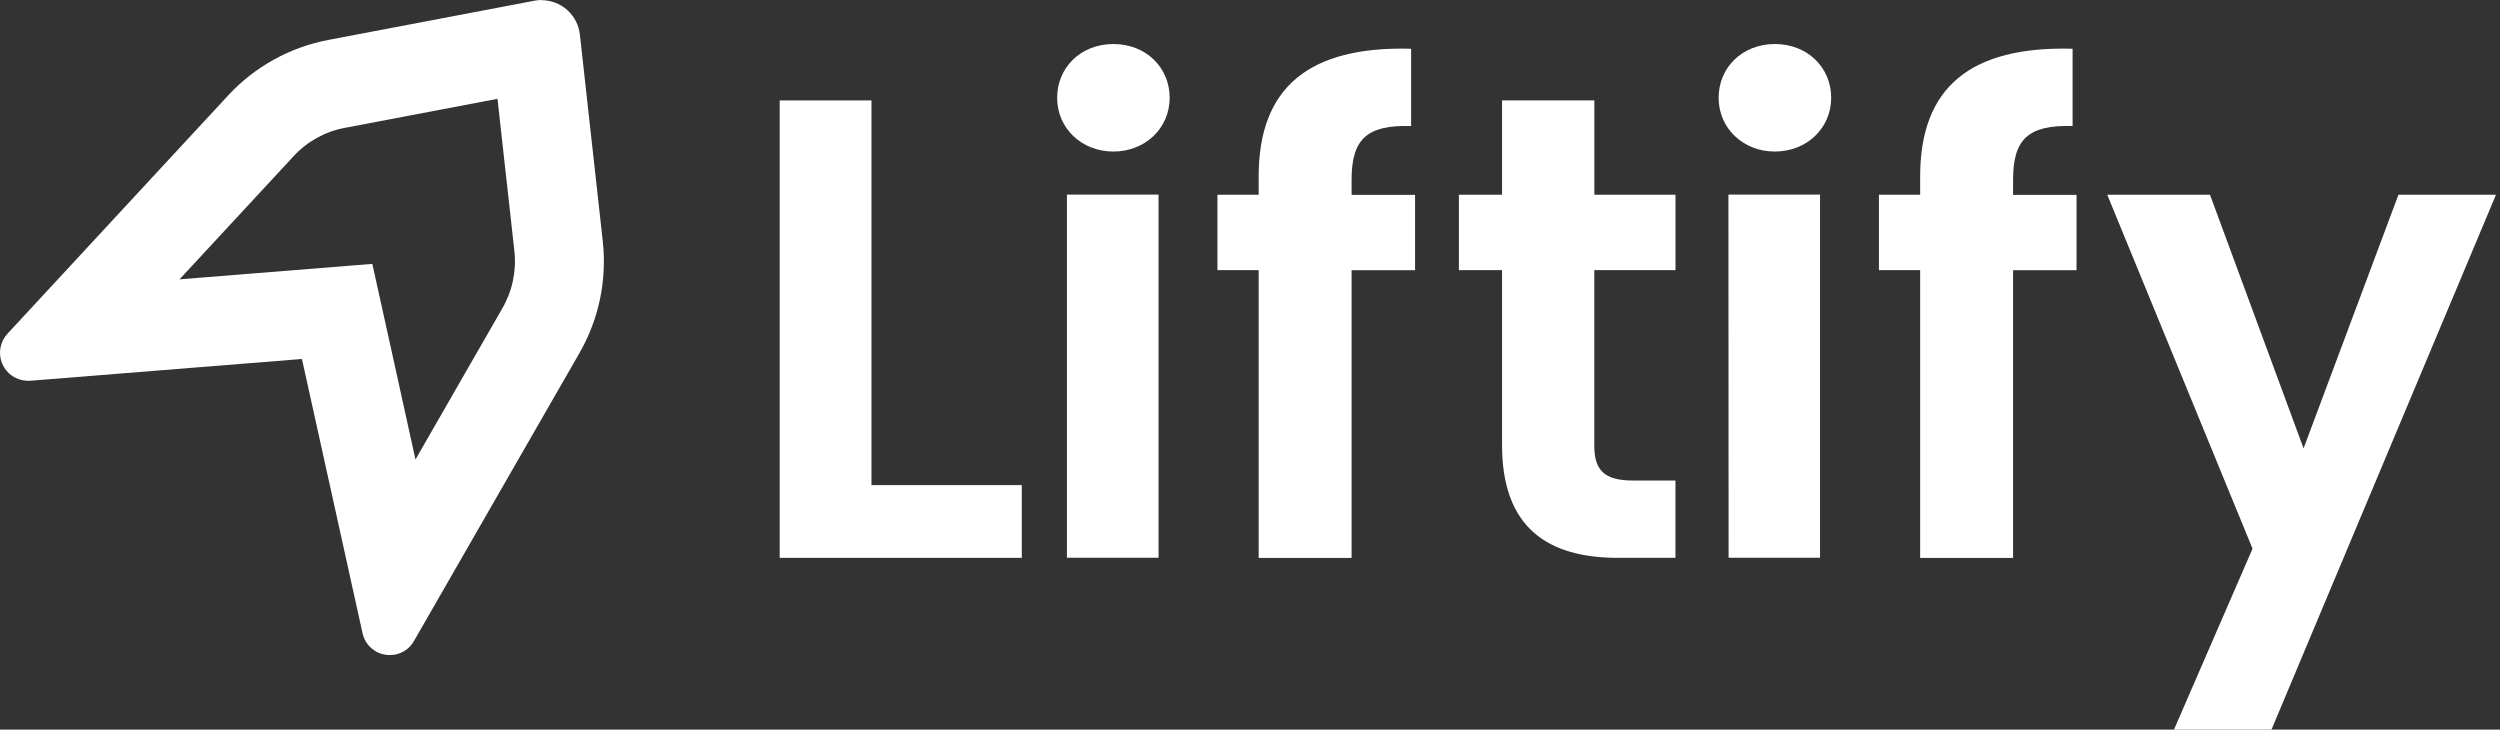
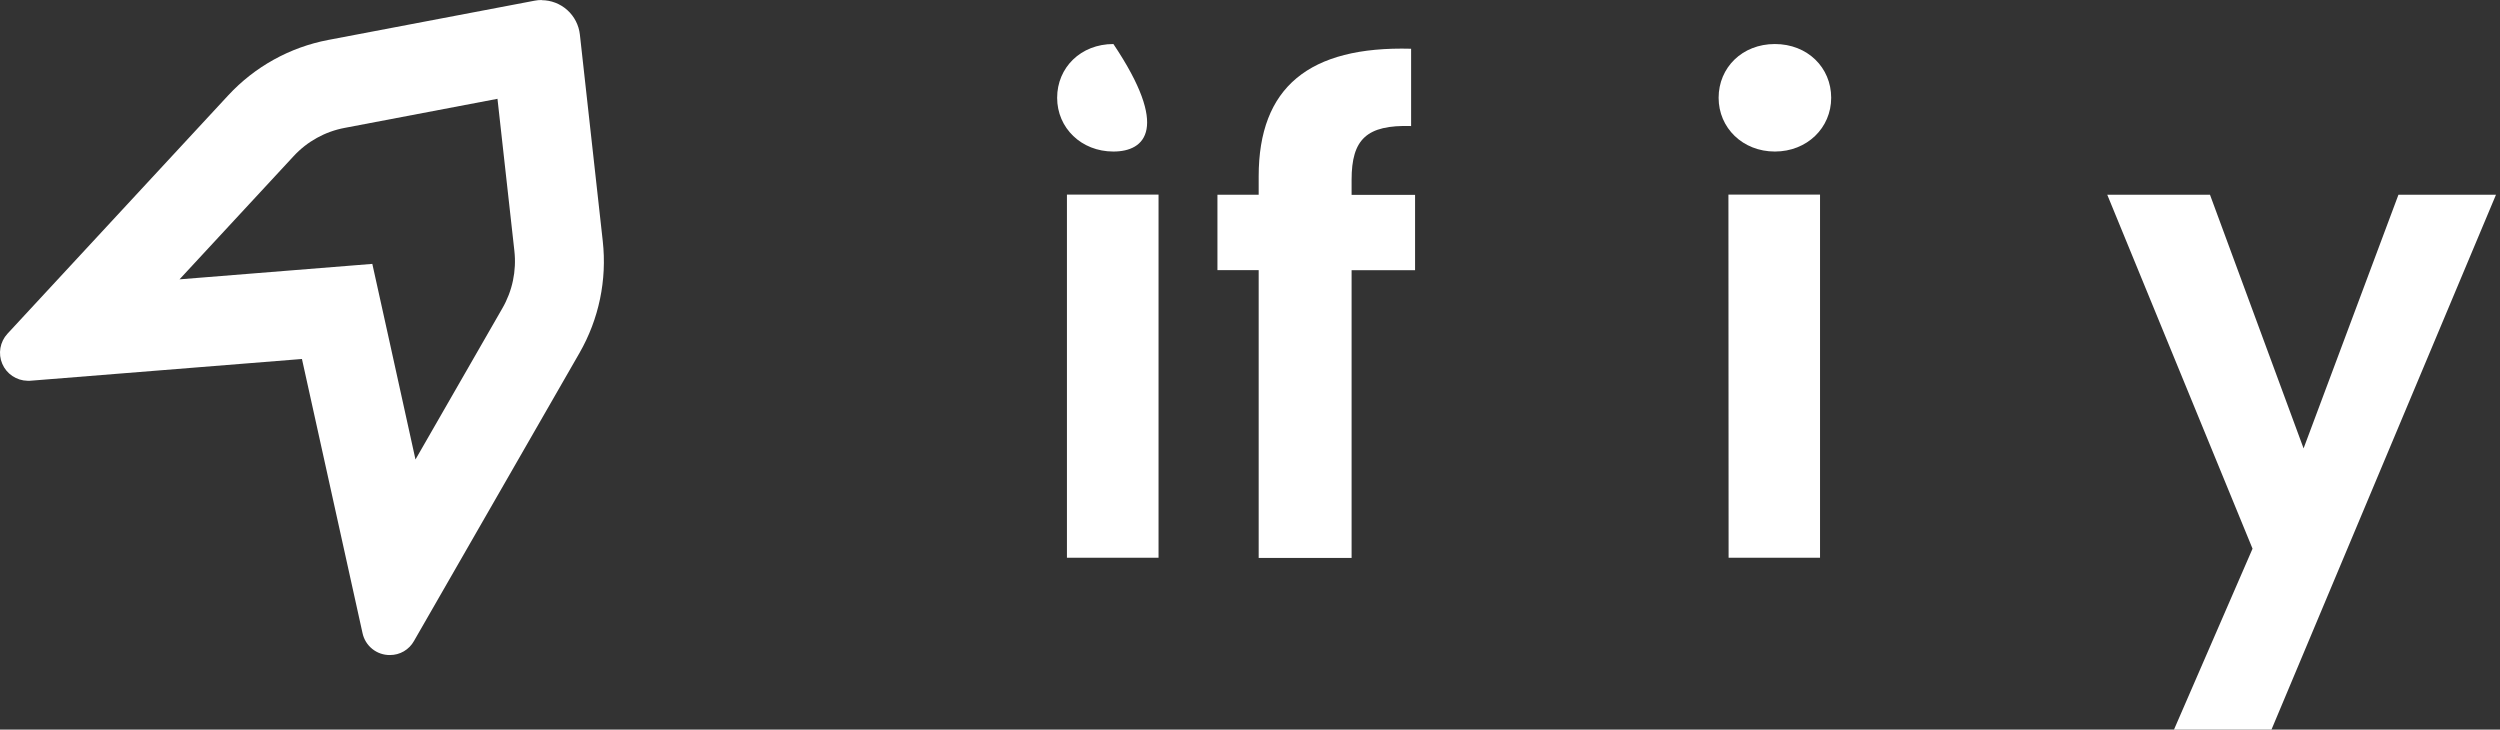
<svg xmlns="http://www.w3.org/2000/svg" width="257" height="75" viewBox="0 0 257 75" fill="none">
  <rect x="0" y="0" width="257" height="75" fill="#333333" stroke="none" />
  <path d="M51.138 10.138L52.878 25.792C53.108 27.848 52.671 29.924 51.631 31.712L42.711 47.235L40 34.929L38.274 27.127L30.321 27.765L18.455 28.716L30.168 16.071C31.566 14.549 33.419 13.522 35.45 13.143L51.129 10.16L51.138 10.138ZM55.698 5.69251e-07C55.447 -0 55.198 0.024 54.952 0.072L33.751 4.105C29.8 4.856 26.192 6.854 23.457 9.807L0.765 34.309C0.388 34.717 0.137 35.226 0.042 35.774C-0.053 36.322 0.013 36.886 0.232 37.397C0.45 37.908 0.812 38.345 1.273 38.655C1.734 38.965 2.275 39.134 2.83 39.143C2.913 39.147 2.996 39.147 3.079 39.143L31.04 36.903L37.266 65.075C37.402 65.721 37.758 66.299 38.272 66.712C38.786 67.125 39.427 67.346 40.086 67.338C40.589 67.341 41.084 67.208 41.519 66.954C41.953 66.7 42.312 66.334 42.557 65.894L59.57 36.287C61.568 32.809 62.407 28.784 61.965 24.796L59.611 3.553C59.503 2.582 59.042 1.685 58.316 1.033C57.59 0.381 56.65 0.02 55.675 0.018L55.698 5.69251e-07Z" fill="white" />
-   <path d="M89.587 10.323V49.869H105.04V57.345H80.152V10.323H89.587Z" fill="white" />
-   <path d="M108.674 10.052C108.674 6.952 111.096 4.526 114.458 4.526C117.819 4.526 120.241 6.952 120.241 10.052C120.241 13.152 117.756 15.578 114.458 15.578C111.159 15.578 108.674 13.156 108.674 10.052ZM109.681 20.008H119.098V57.332H109.681V20.008Z" fill="white" />
+   <path d="M108.674 10.052C108.674 6.952 111.096 4.526 114.458 4.526C120.241 13.152 117.756 15.578 114.458 15.578C111.159 15.578 108.674 13.156 108.674 10.052ZM109.681 20.008H119.098V57.332H109.681V20.008Z" fill="white" />
  <path d="M129.392 27.77H125.153V20.022H129.392V18.134C129.392 8.975 134.57 4.729 145.062 5.01V12.957C140.489 12.821 138.944 14.315 138.944 18.483V20.031H145.469V27.779H138.944V57.354H129.392V27.77Z" fill="white" />
-   <path d="M154.411 27.77H149.974V20.022H154.411V10.323H163.9V20.022H172.241V27.77H163.895V45.827C163.895 48.321 164.903 49.398 167.863 49.398H172.237V57.345H166.317C159.187 57.345 154.411 54.313 154.411 45.759V27.77Z" fill="white" />
  <path d="M176.674 10.052C176.674 6.952 179.096 4.526 182.458 4.526C185.82 4.526 188.246 6.952 188.246 10.052C188.246 13.152 185.757 15.578 182.458 15.578C179.16 15.578 176.674 13.156 176.674 10.052ZM177.682 20.008H187.099V57.332H177.7L177.682 20.008Z" fill="white" />
-   <path d="M197.392 27.77H193.153V20.022H197.392V18.134C197.392 8.975 202.57 4.729 213.062 5.01V12.957C208.489 12.821 206.944 14.315 206.944 18.483V20.031H213.469V27.779H206.944V57.354H197.392V27.77Z" fill="white" />
  <path d="M246.559 20.022H256.585L233.509 75H223.487L231.561 56.404L216.627 20.022H227.187L236.808 46.094L246.559 20.022Z" fill="white" />
</svg>